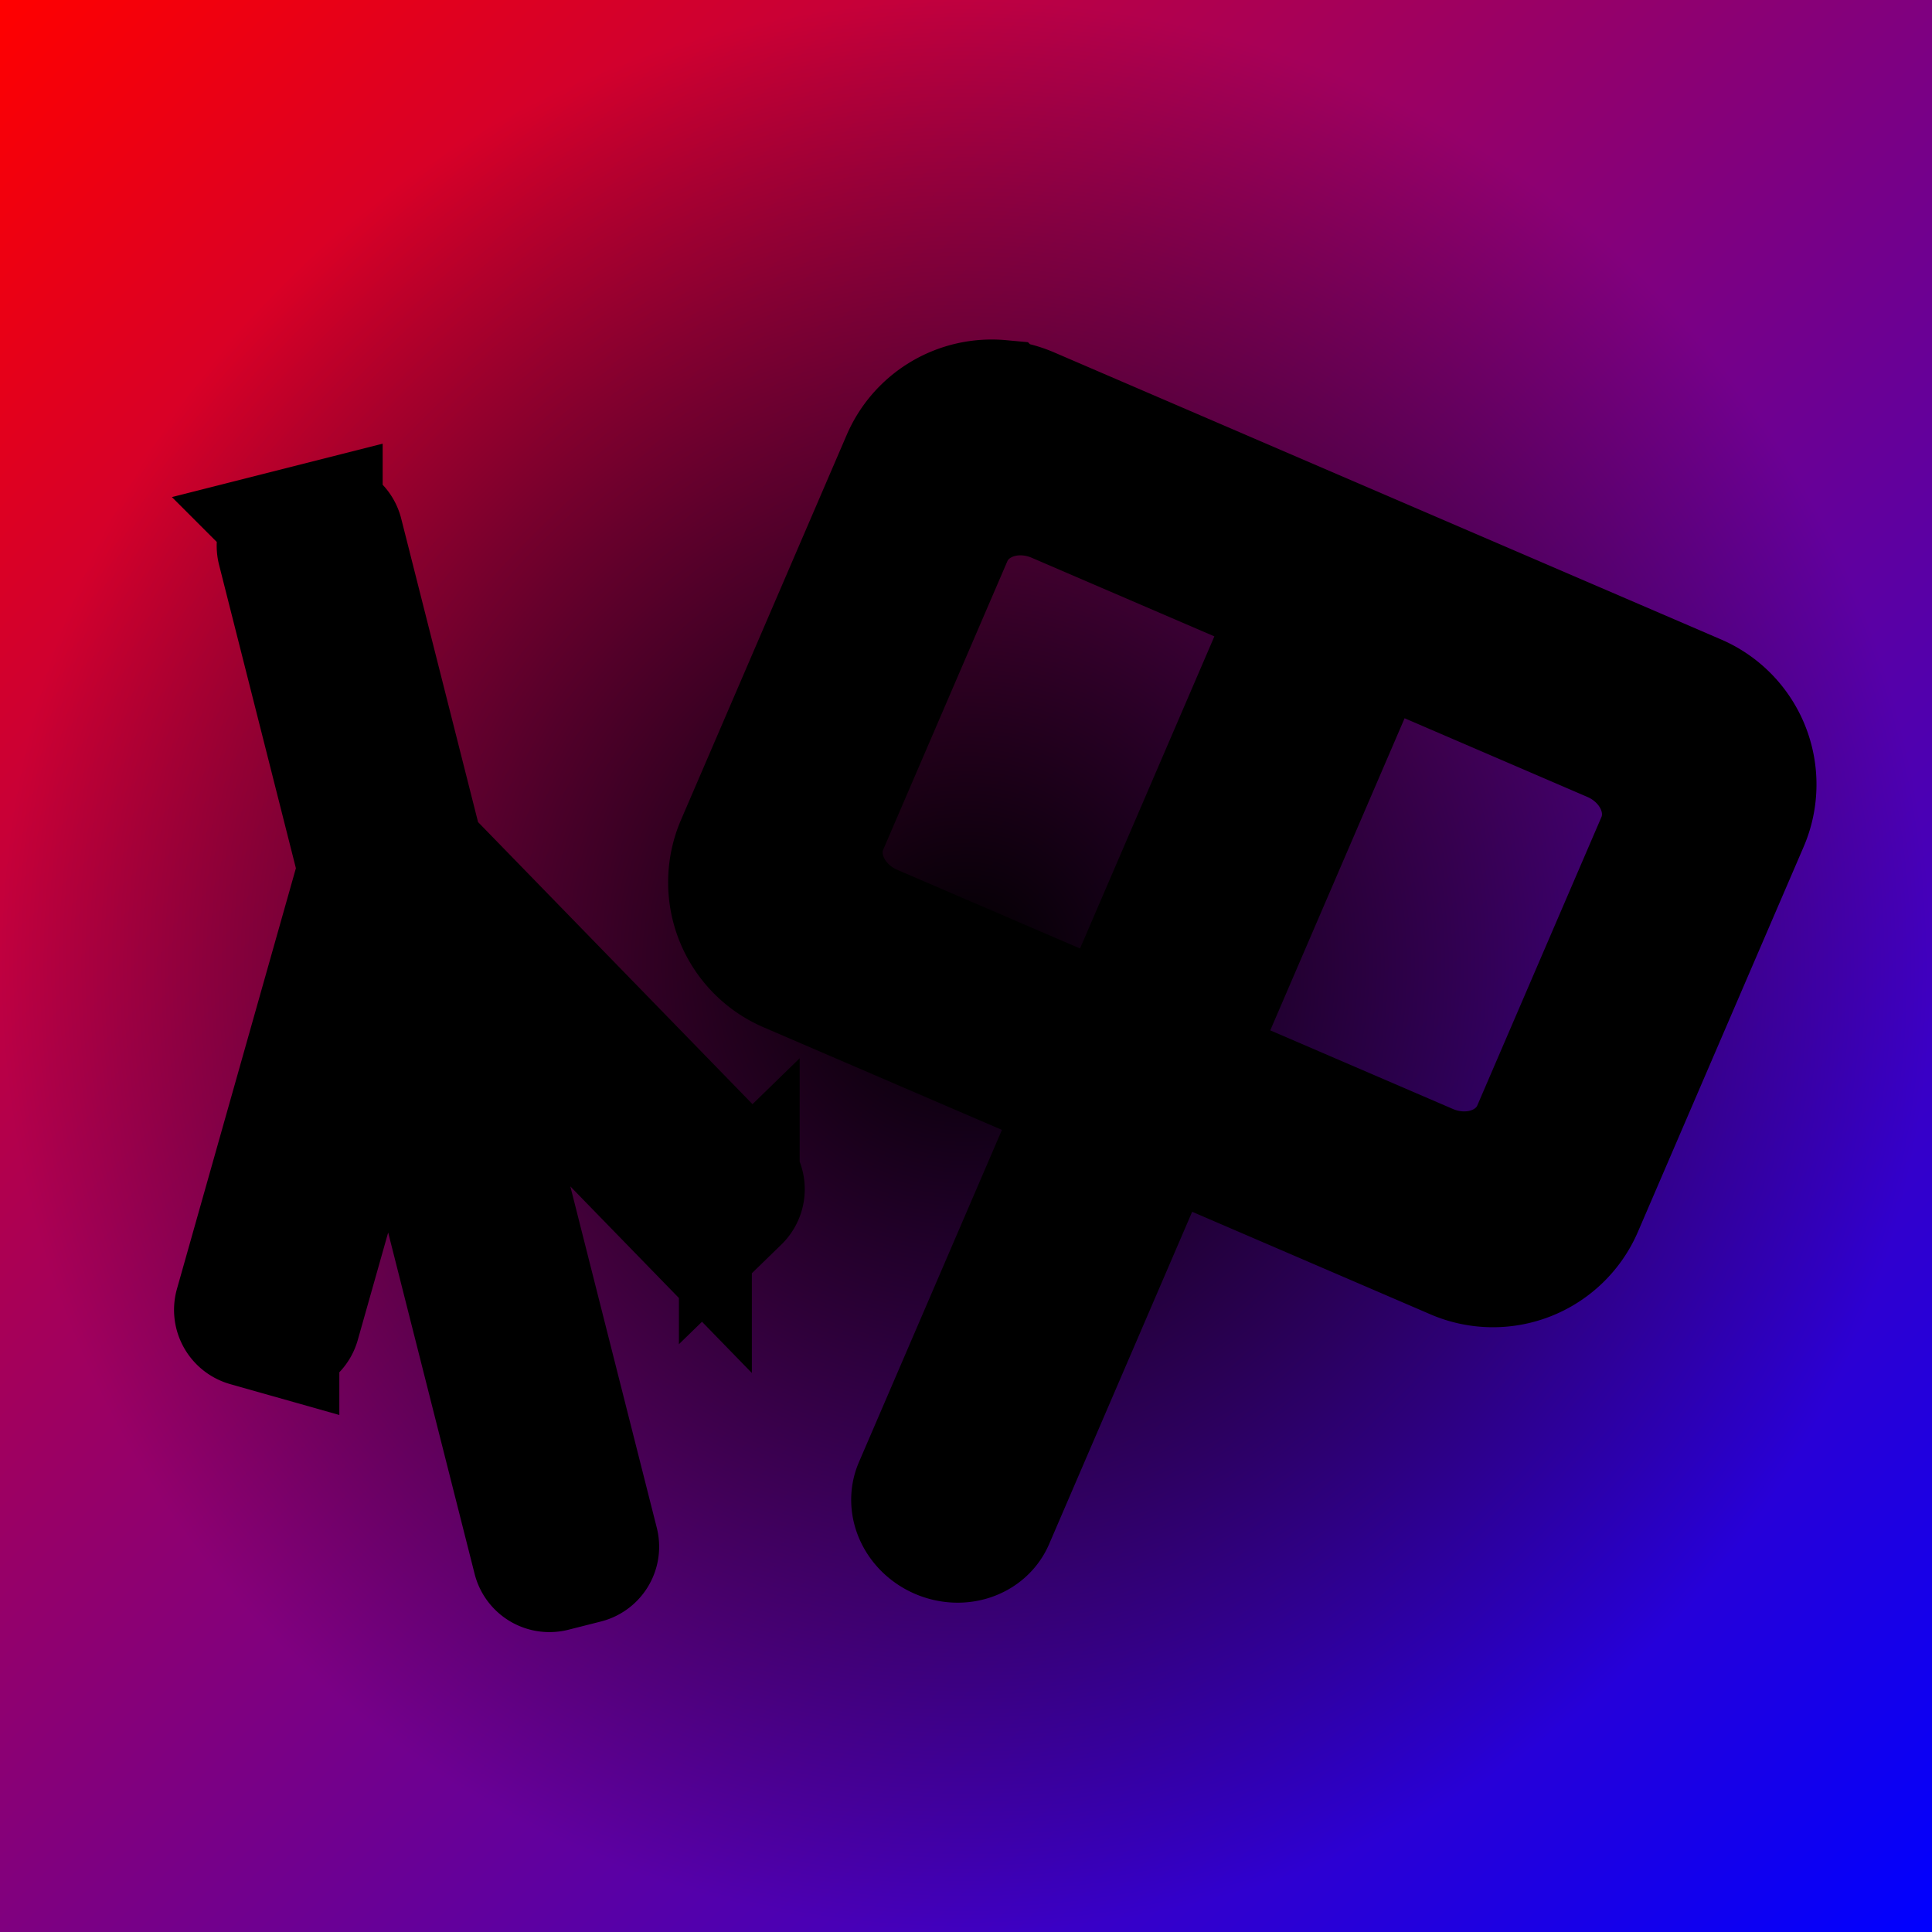
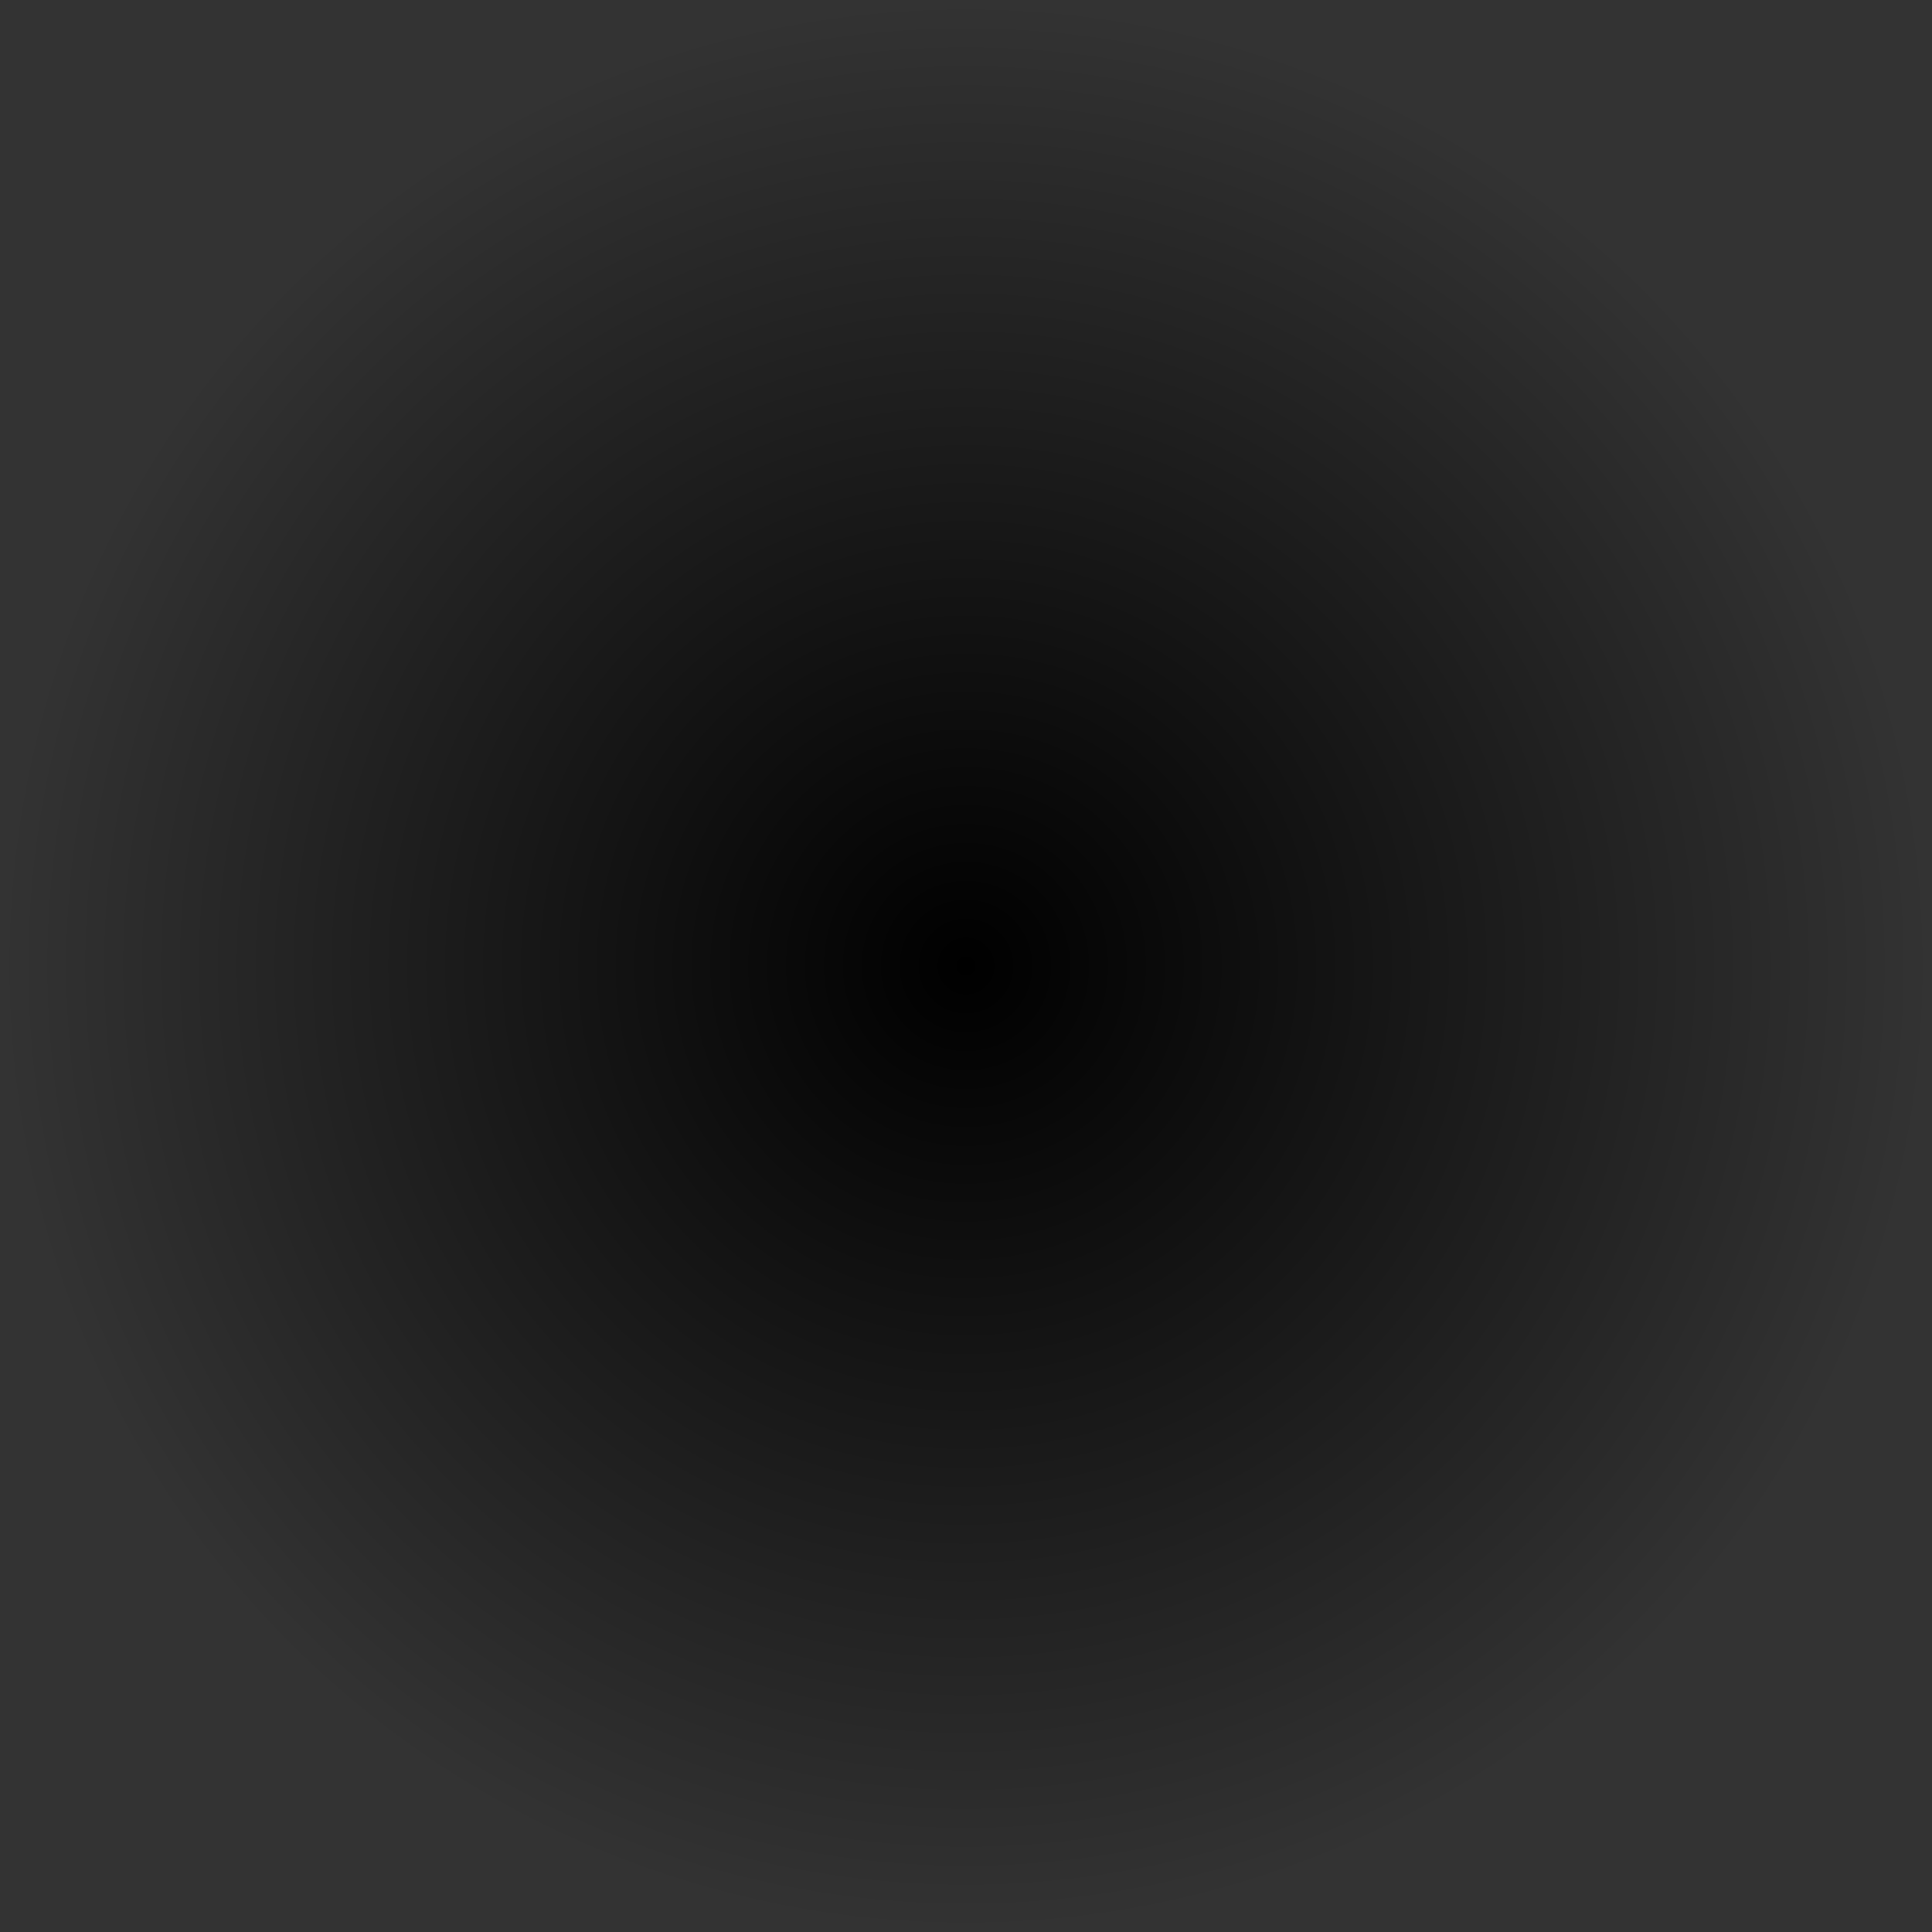
<svg xmlns="http://www.w3.org/2000/svg" viewBox="0 0 512 512">
  <rect x="0" y="0" width="512" height="512" fill="#333333" stroke="none" />
  <defs>
    <linearGradient id="a" x2="512" y2="512" gradientUnits="userSpaceOnUse">
      <stop stop-color="#f00" />
      <stop offset="1" stop-color="#00f" />
    </linearGradient>
    <radialGradient id="b" cx="256" cy="256" r="256" gradientUnits="userSpaceOnUse">
      <stop stop-color="#000" />
      <stop offset="1" stop-color="#000" stop-opacity="0" />
    </radialGradient>
  </defs>
-   <rect width="512" height="512" fill="url(#a)" />
  <rect width="512" height="512" fill="url(#b)" />
-   <path d="m265.187 106.084a25.834 25.834 0 0 0-26.109 15.509l-43.91 102.013a25.834 25.834 0 0 0 13.515 33.942l77.864 33.514-44.232 102.763a11.442 10.171 23.288 0 0 6.49 13.865 11.442 10.171 23.288 0 0 14.53-4.818l44.232-102.761 77.864 33.515a25.834 25.834 0 0 0 33.942-13.515l43.91-102.013a25.834 25.834 0 0 0-13.515-33.942l-98.884-42.562-77.864-33.515a25.834 25.834 0 0 0-7.832-1.994zm8.034 25.258a21.528 19.375 23.288 0 1 6.487 1.759l63.135 27.176-48.253 112.103-63.135-27.175a21.528 19.375 23.288 0 1-12.114-26.309l32.932-76.511a21.528 19.375 23.288 0 1 20.949-11.044zm-187.812 6.801-8.627 2.186a4.45 4.45 0 0 0-3.222 5.405l21.419 84.577-32.687 115.606a4.45 4.45 0 0 0 3.071 5.493l8.564 2.422a4.45 4.45 0 0 0 5.491-3.072l24.302-85.942 37.57 148.349a4.45 4.45 0 0 0 5.405 3.222l8.627-2.186a4.45 4.45 0 0 0 3.222-5.405l-37.57-148.349 62.277 64.015a4.45 4.45 0 0 0 6.292.088l6.378-6.206a4.45 4.45 0 0 0 .088-6.292l-83.776-86.112-21.419-84.577a4.45 4.45 0 0 0-5.405-3.222zm278.454 31.181 63.135 27.176a21.528 19.375 23.288 0 1 12.114 26.307l-32.932 76.511a21.528 19.375 23.288 0 1-27.434 9.285l-63.137-27.176z" fill="#fff" stroke="#000" stroke-width="32" paint-order="stroke fill" />
</svg>